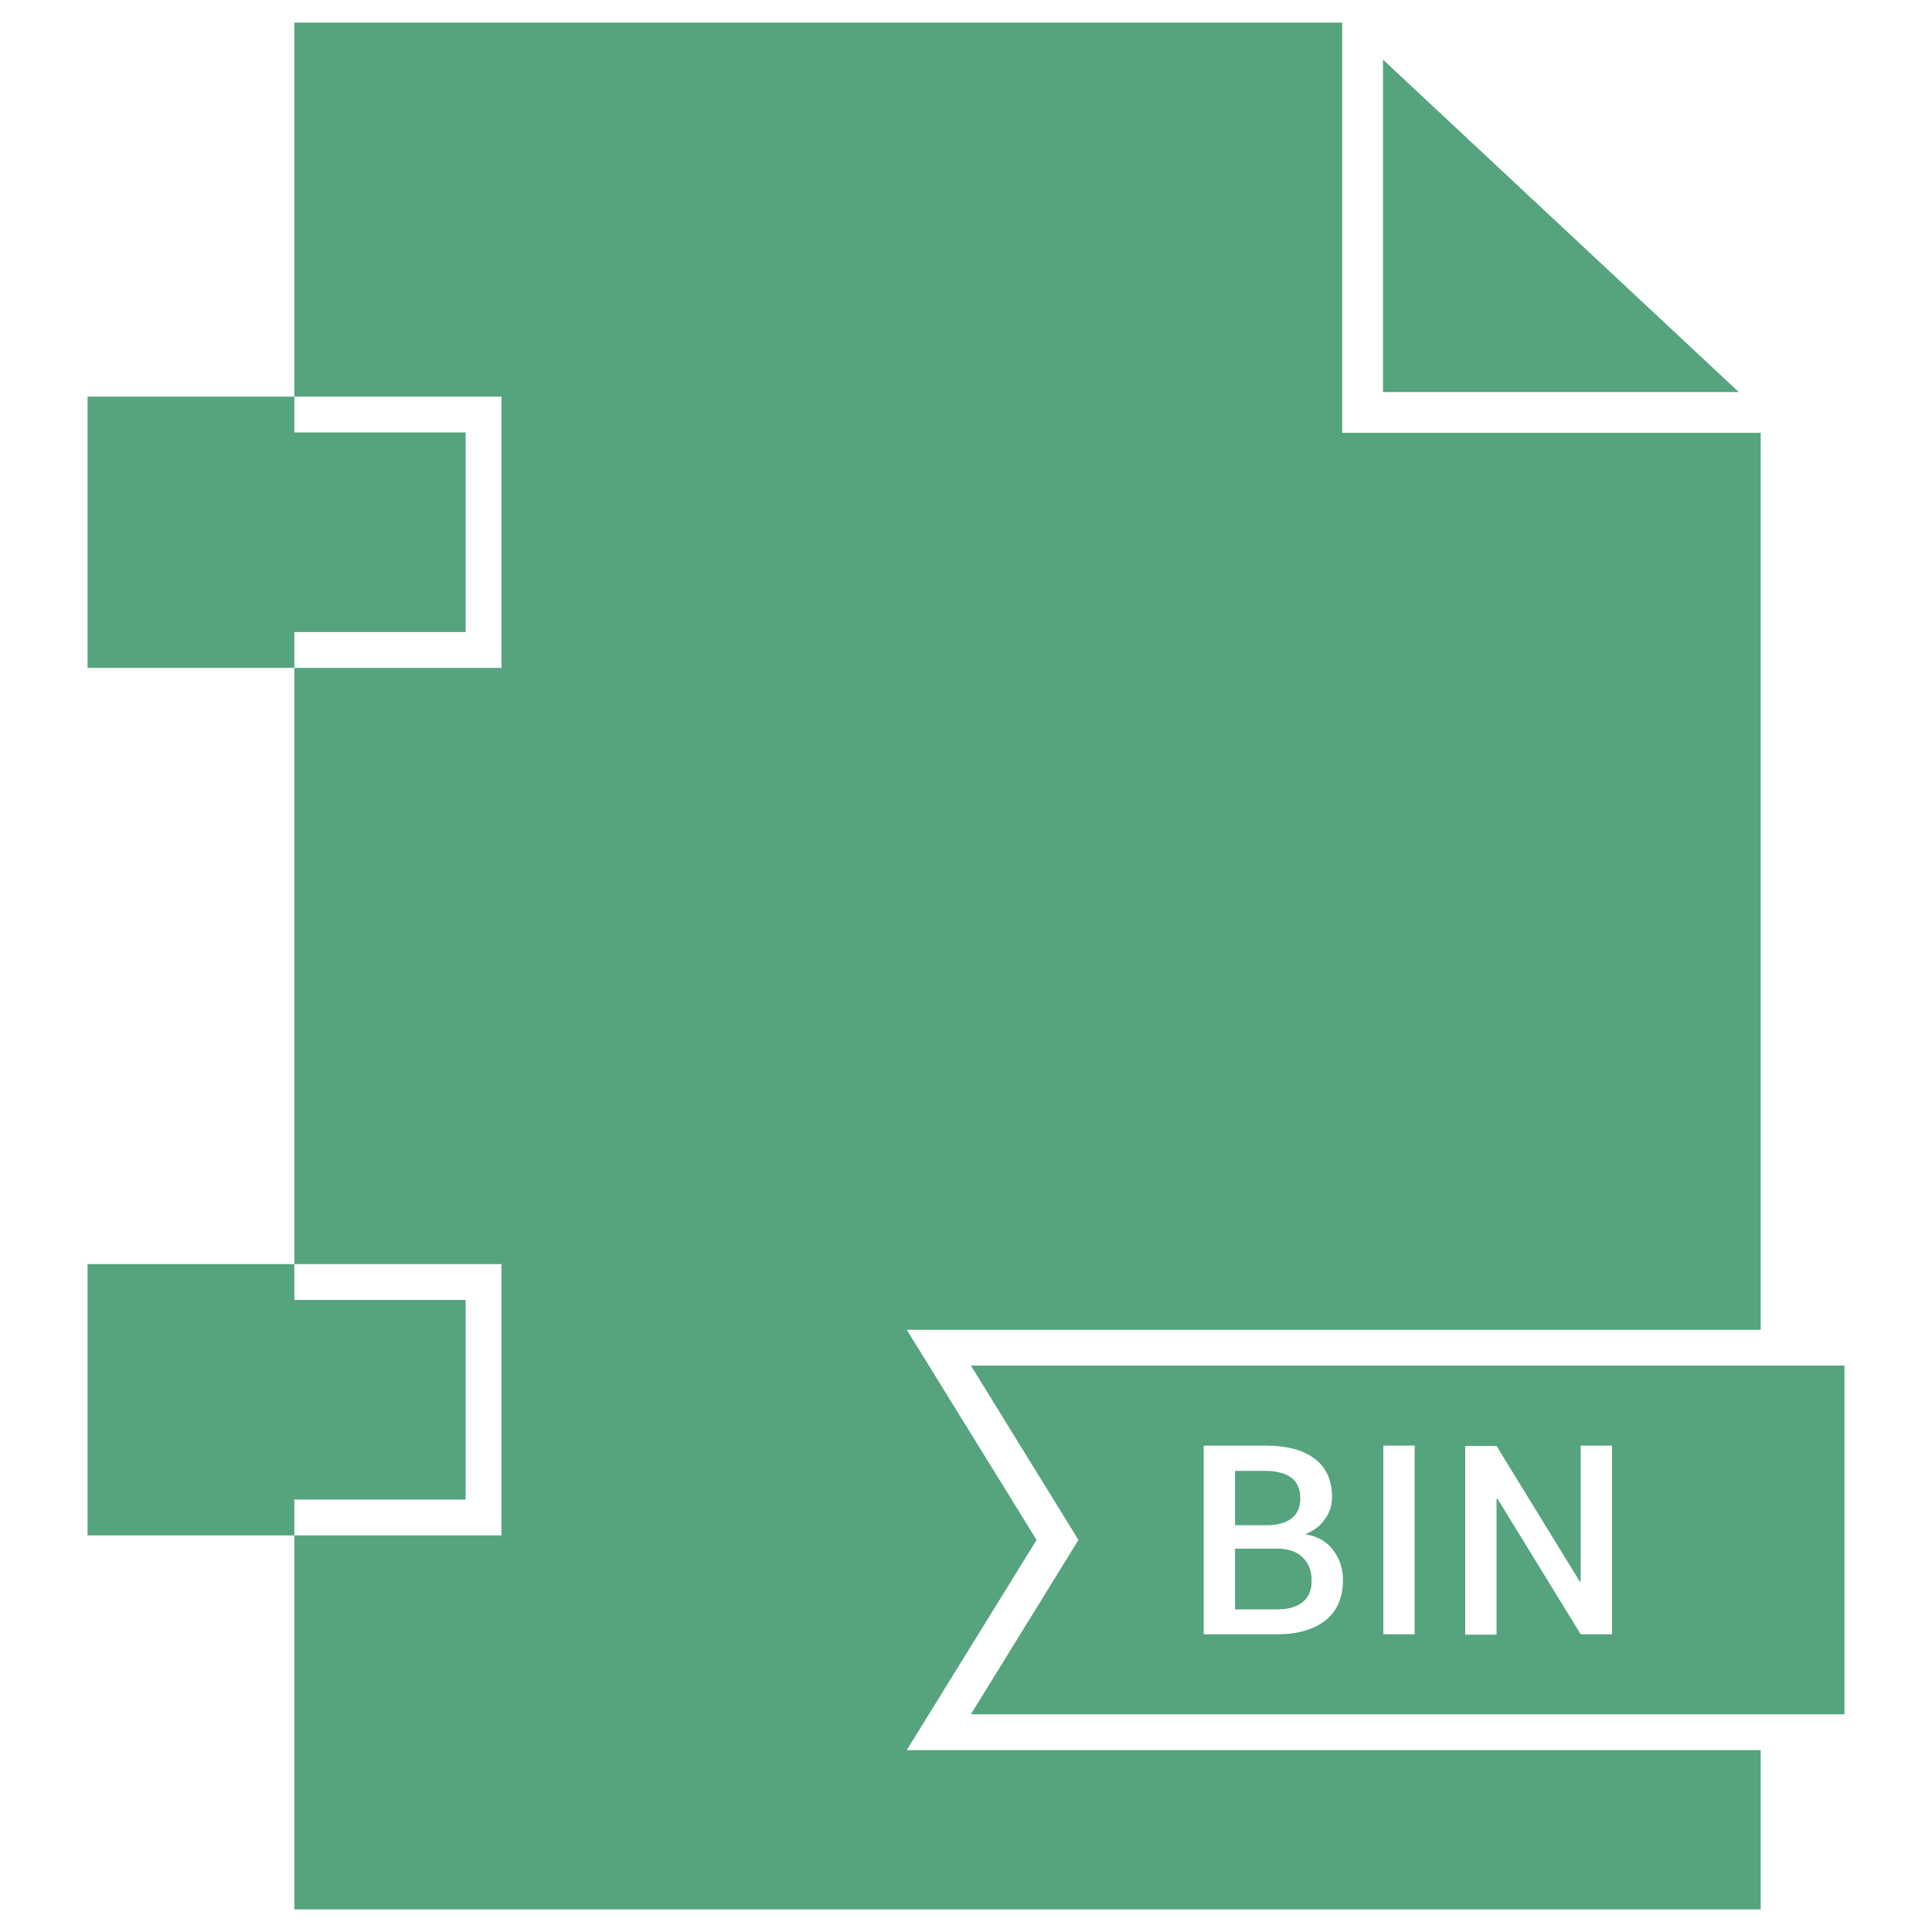
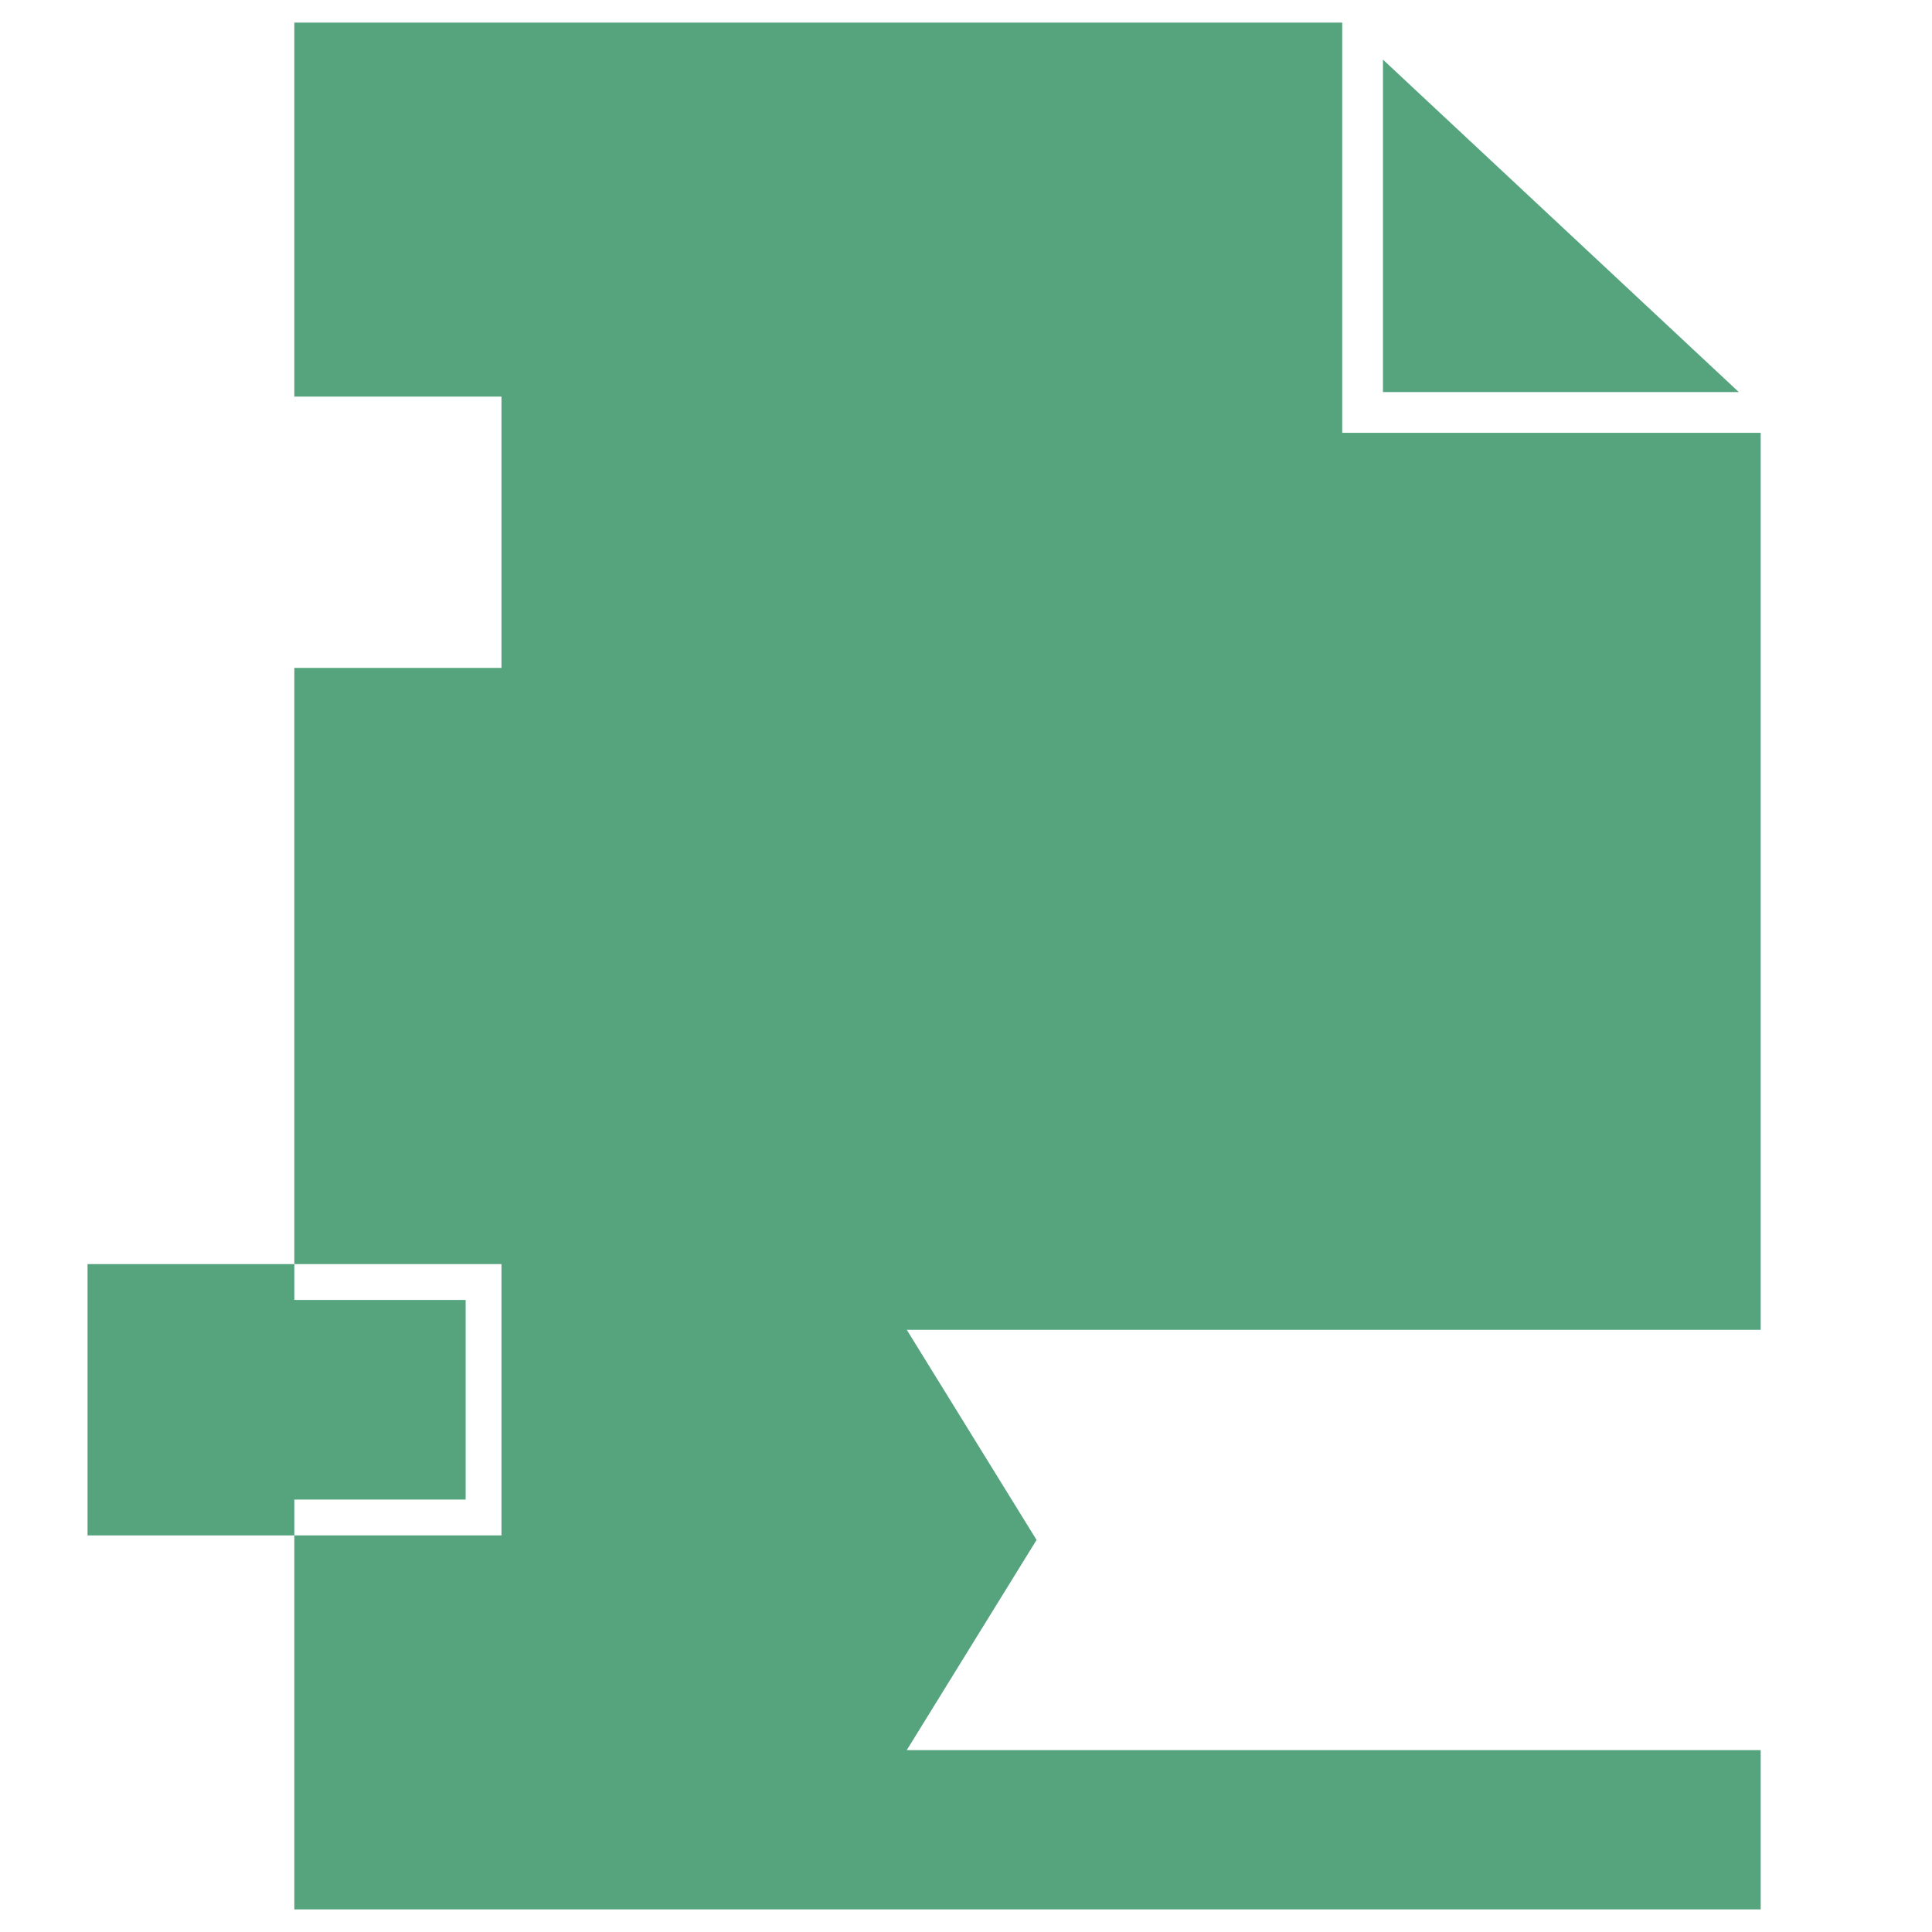
<svg xmlns="http://www.w3.org/2000/svg" id="Layer_1" style="enable-background:new 0 0 512 512;" version="1.1" viewBox="0 0 512 512" xml:space="preserve">
  <style type="text/css">
	.st0{fill:#55A47E;}
</style>
  <g>
    <polygon class="st0" points="366.5,15.8 366.5,103.9 460.8,103.9  " />
-     <path class="st0" d="M342.4,402.3c1.5-1.2,2.2-3,2.2-5.2c0-2.5-0.8-4.3-2.4-5.5s-3.9-1.8-6.9-1.8h-8v14.4h8.9   C338.8,404.1,340.9,403.5,342.4,402.3z" />
-     <path class="st0" d="M338.8,410.4h-0.4h-11.1v16.1h11.3c2.9,0,5.1-0.7,6.7-2c1.6-1.3,2.3-3.2,2.3-5.7c0-2.5-0.8-4.5-2.3-6   C343.7,411.2,341.6,410.5,338.8,410.4z" />
-     <path class="st0" d="M257.3,361.9l28.5,46.2l-28.5,46.2h231.5v-92.4H257.3z M351.3,429.4c-3.1,2.4-7.3,3.7-12.7,3.7h-19.6v-50h16.4   c5.5,0,9.8,1.1,12.9,3.4c3.1,2.3,4.7,5.7,4.7,10.2c0,2.2-0.6,4.2-1.9,5.9c-1.2,1.8-3,3.1-5.2,4c3.2,0.5,5.7,1.9,7.4,4.2   c1.7,2.2,2.6,4.9,2.6,7.9C355.9,423.4,354.3,427,351.3,429.4z M374.9,433.1h-8.3v-50h8.3V433.1z M427.2,433.1h-8.3l-22.1-36   l-0.2,0.1v36h-8.3v-50h8.3l22.1,36l0.2-0.1v-36h8.3V433.1z" />
-     <polygon class="st0" points="123.4,167.5 123.4,114.6 78,114.6 78,105.1 23.2,105.1 23.2,177 78,177 78,167.5  " />
    <polygon class="st0" points="123.4,397.4 123.4,344.5 78,344.5 78,335 23.2,335 23.2,406.9 78,406.9 78,397.4  " />
    <polygon class="st0" points="274.7,408.1 240.3,352.4 466.6,352.4 466.6,114.7 355.7,114.7 355.7,6 78,6 78,105.1 132.9,105.1    132.9,177 78,177 78,335 132.9,335 132.9,406.9 78,406.9 78,506 466.6,506 466.6,463.8 240.3,463.8  " />
  </g>
</svg>